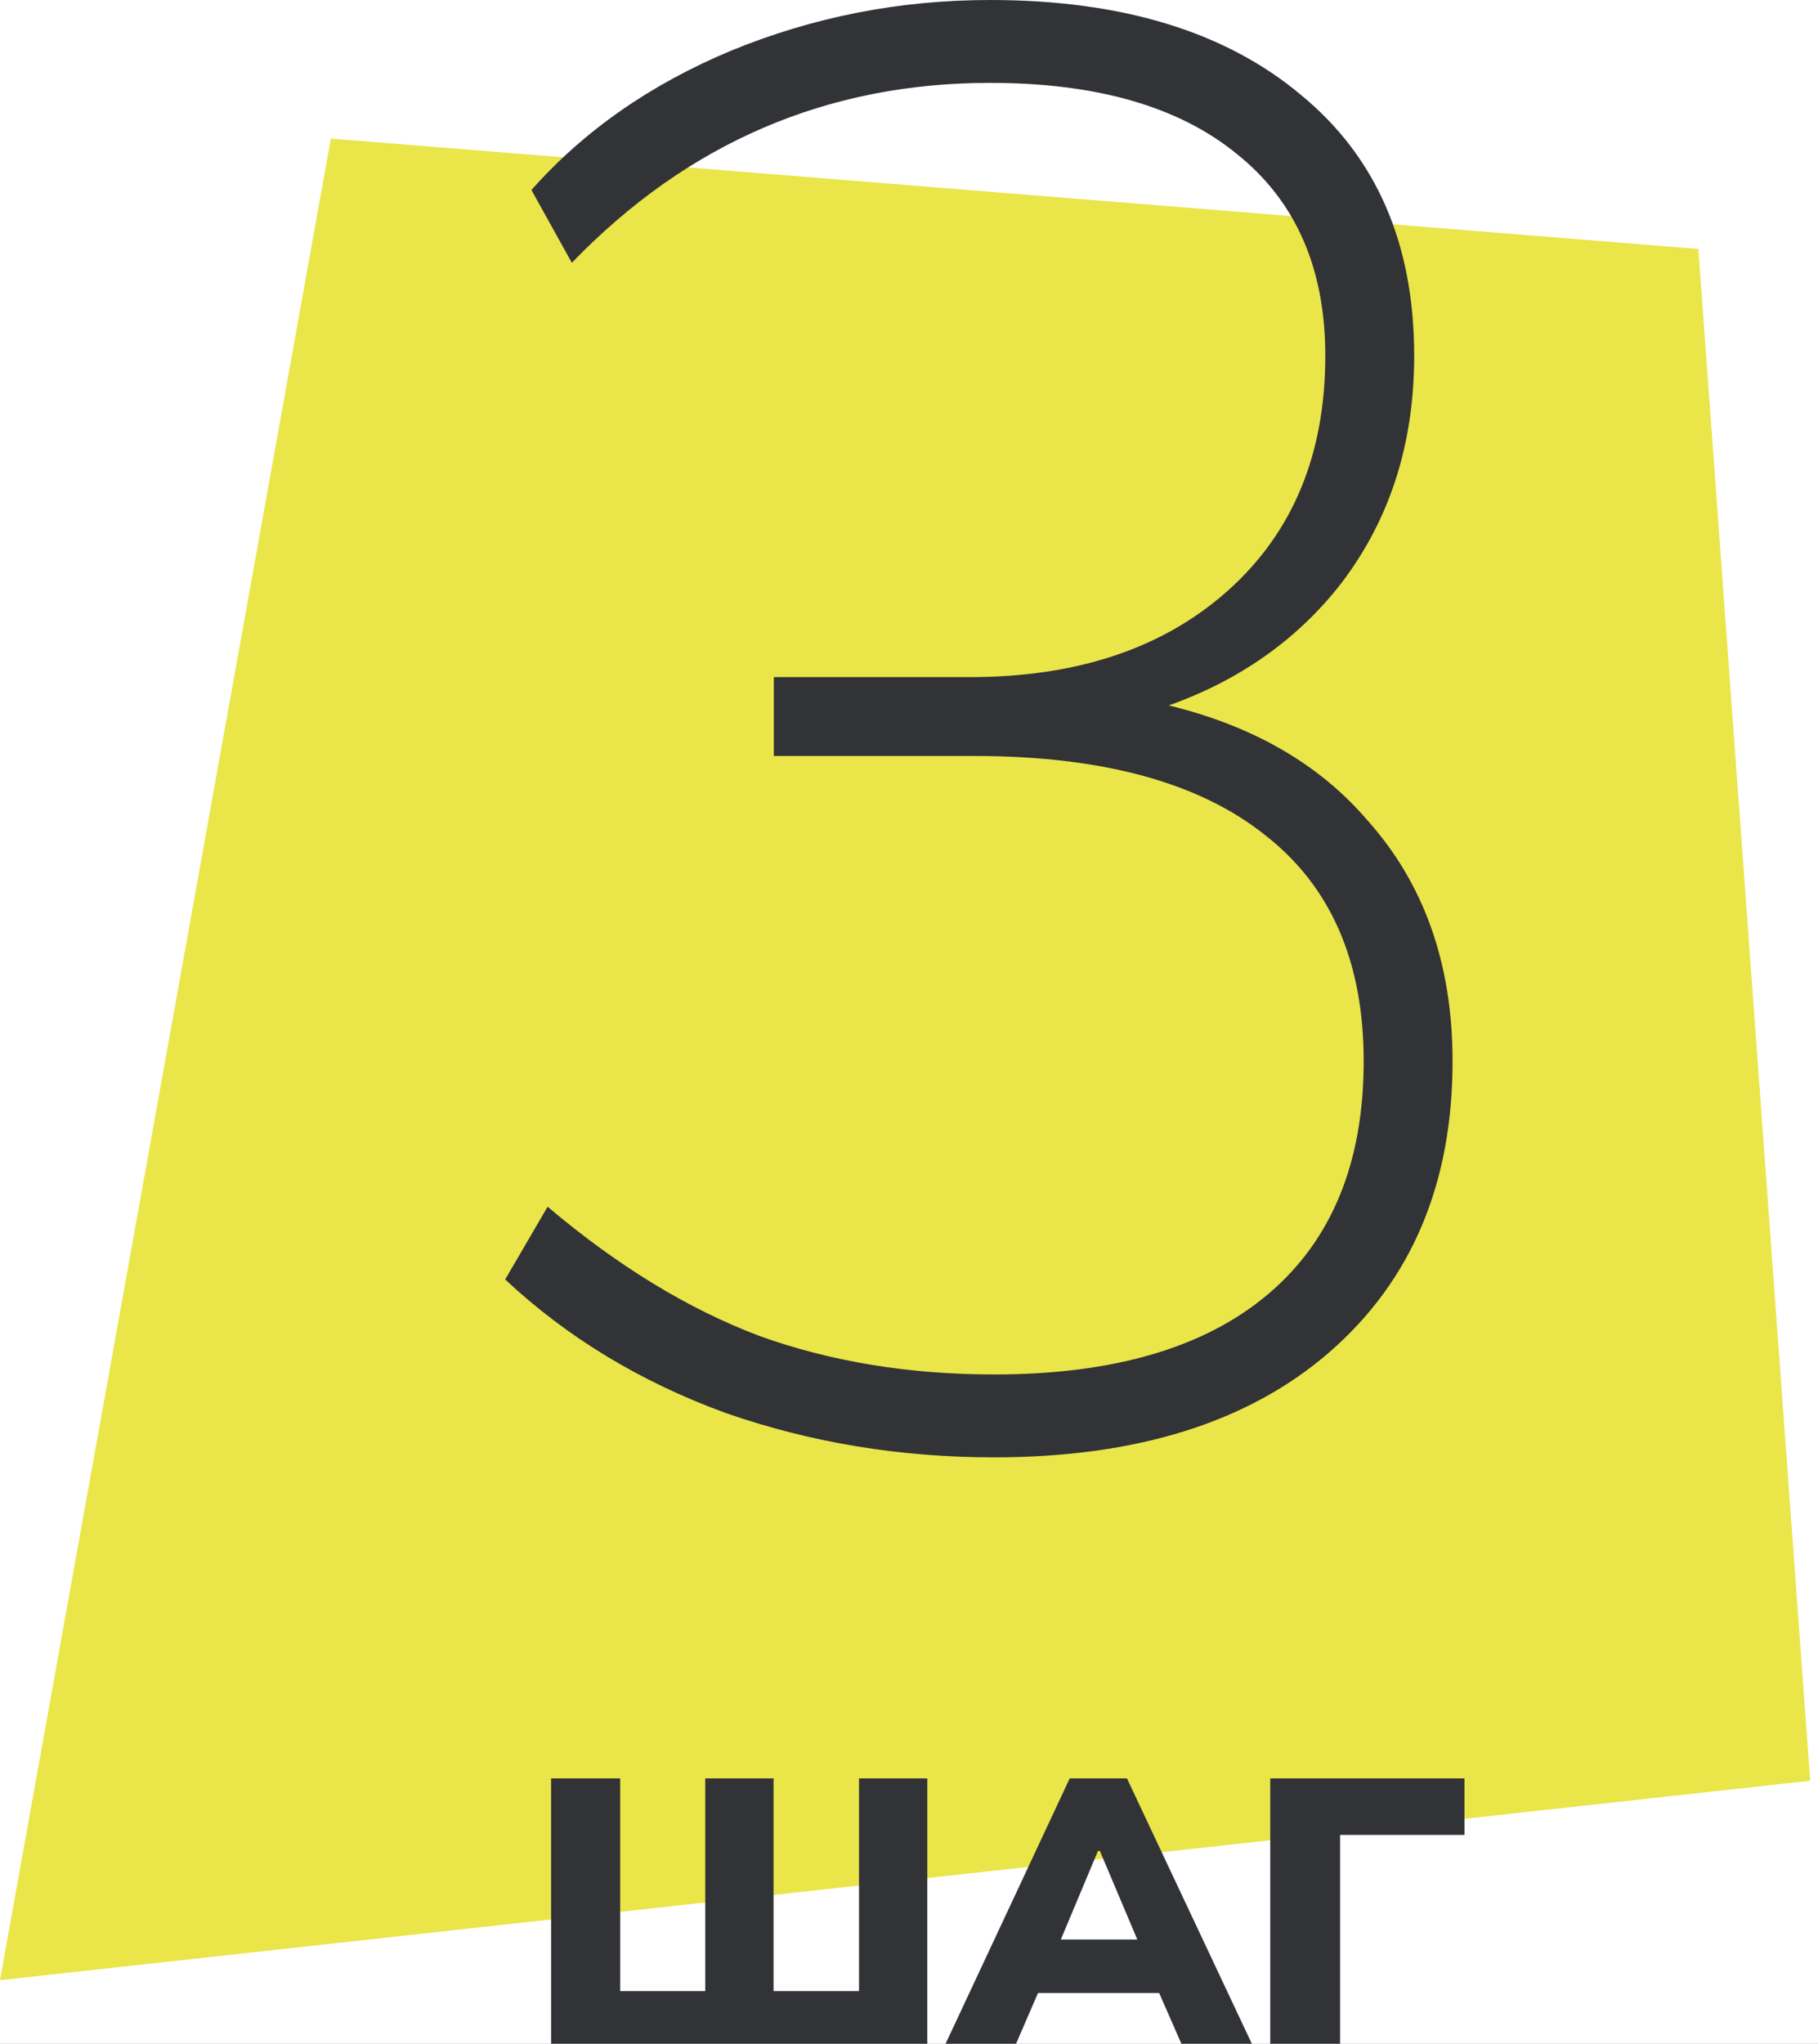
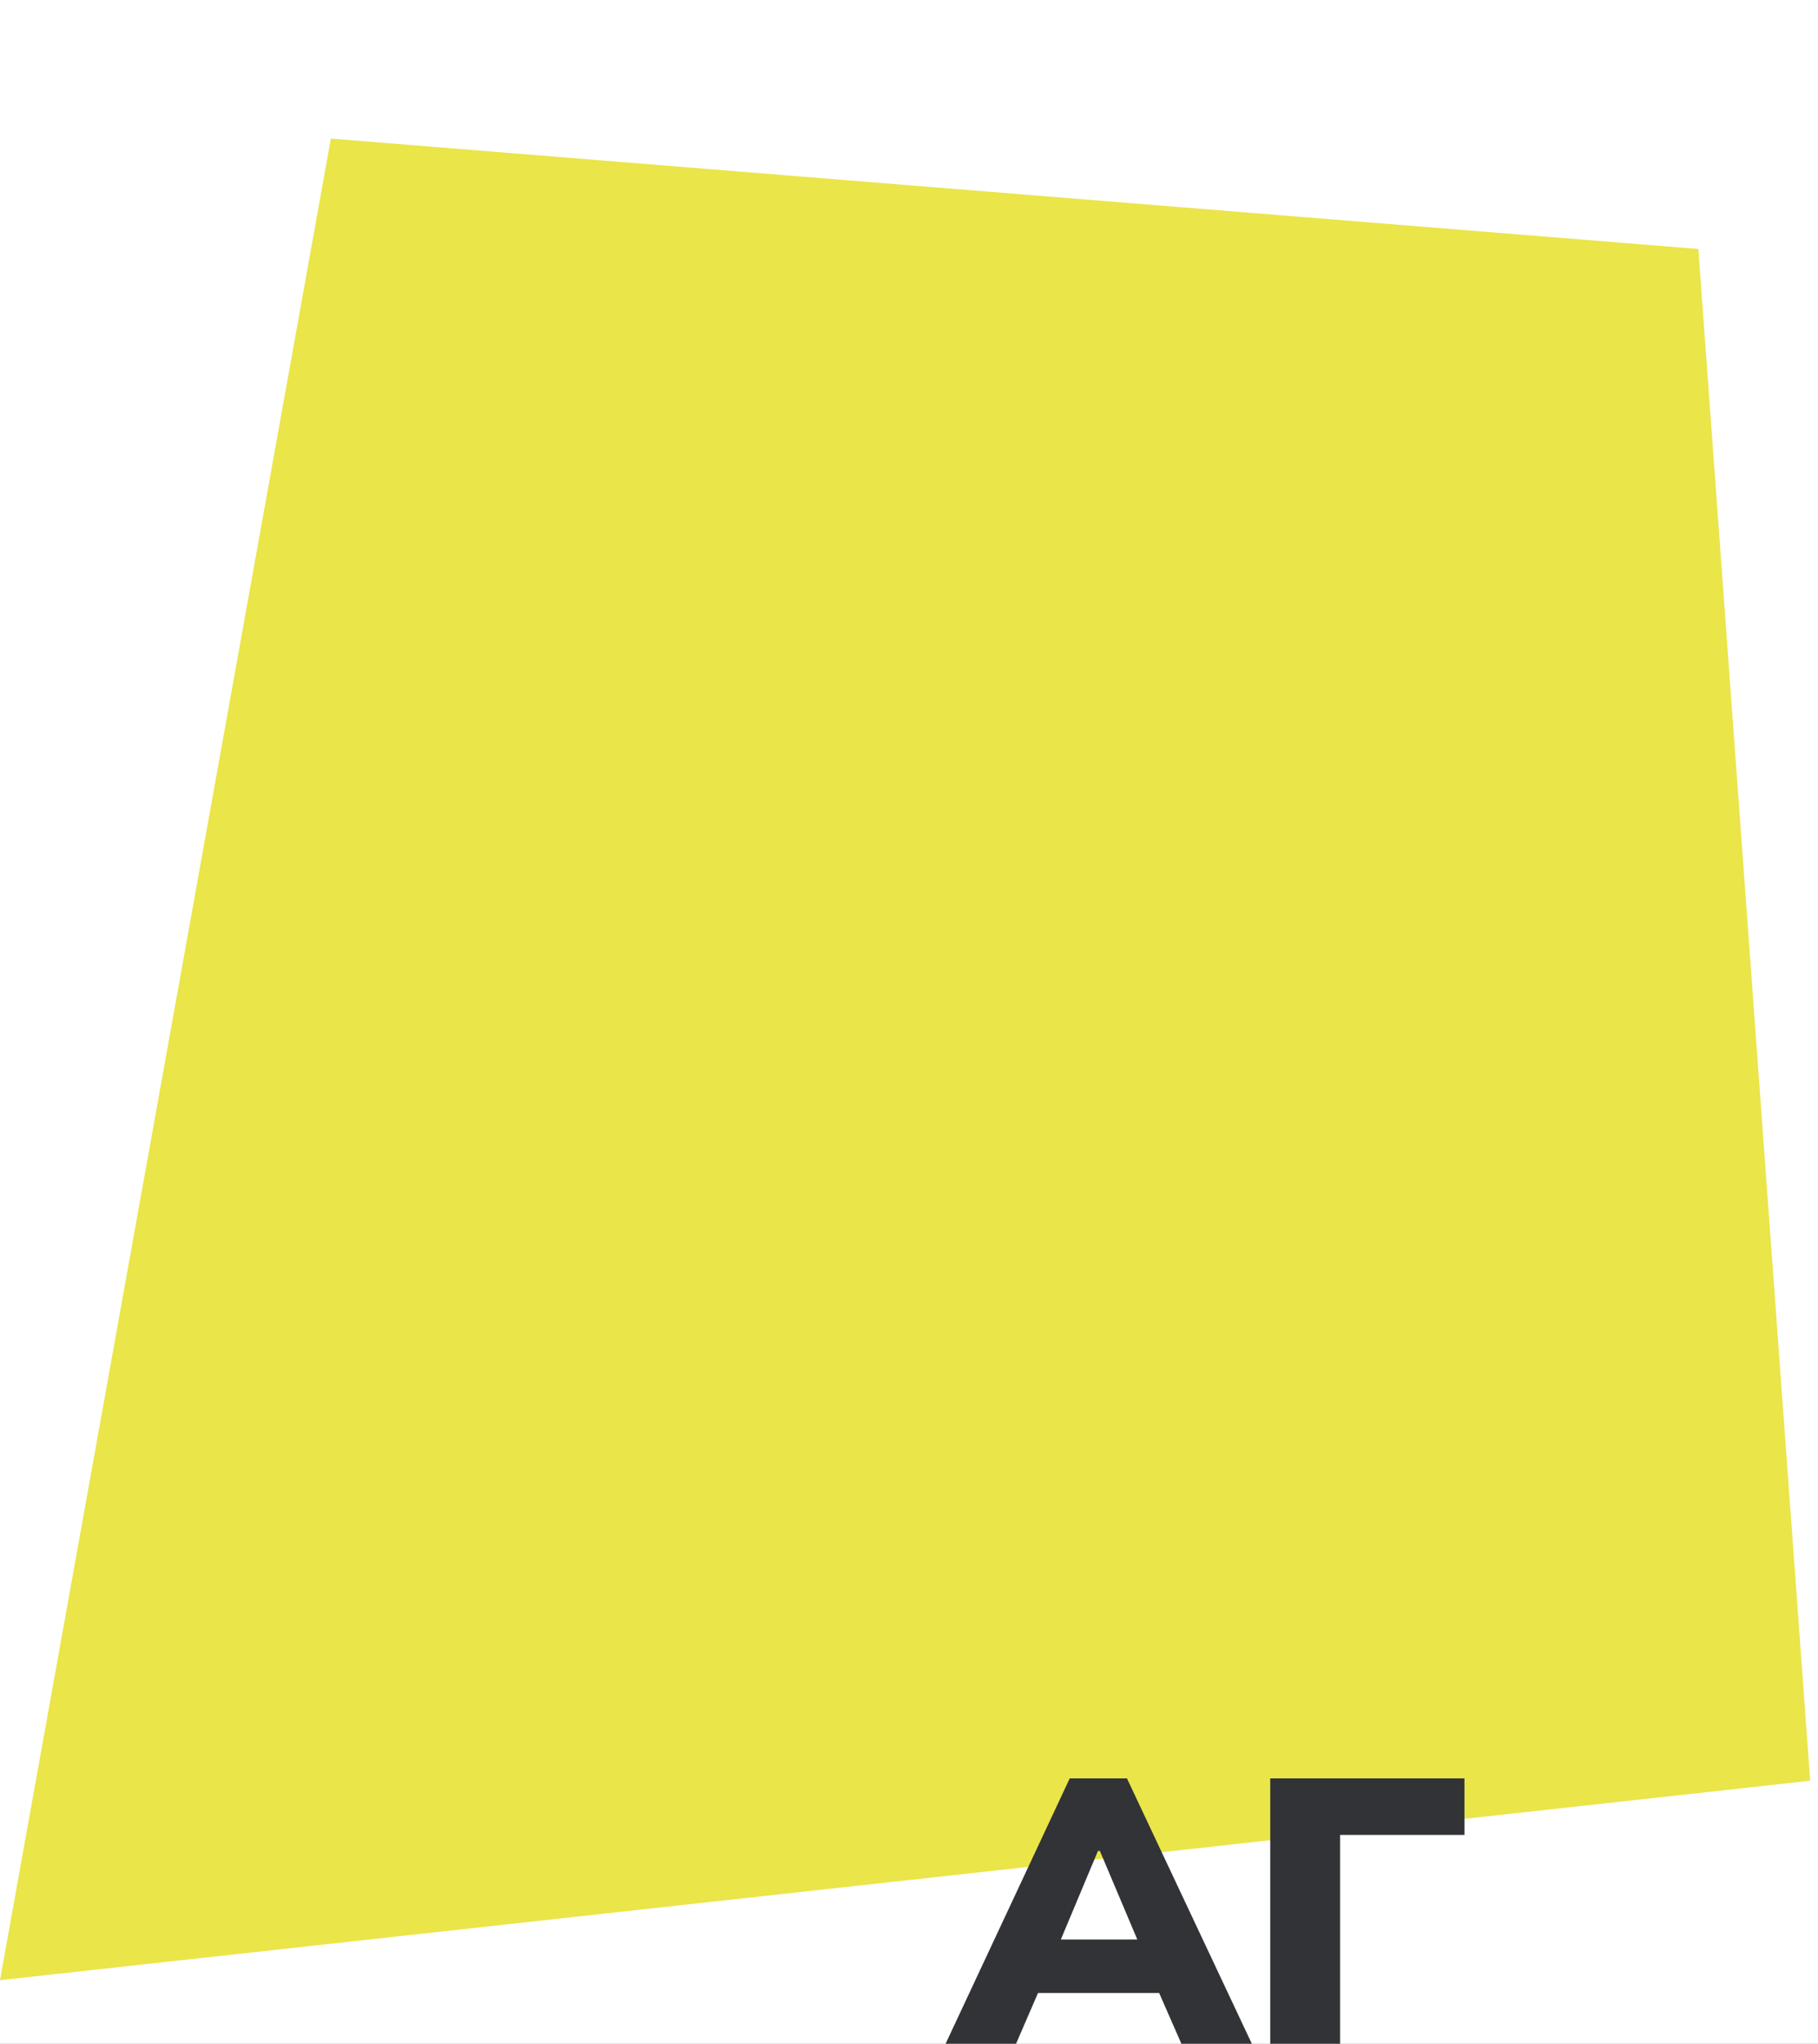
<svg xmlns="http://www.w3.org/2000/svg" width="81" height="91" viewBox="0 0 81 91" fill="none">
  <rect x="0" y="0" width="81" height="91" fill="#808080" stroke="none" />
  <g clip-path="url(#clip0_51_54)">
    <rect width="81" height="91" fill="white" />
    <path d="M14.741 6.17L75.669 11.086L80.652 79.29L0 88.17L14.741 6.17Z" fill="#EAE549" />
-     <path d="M44.288 64.89C40.088 64.89 36.098 64.23 32.318 62.91C28.538 61.53 25.268 59.55 22.508 56.97L24.398 53.73C27.518 56.37 30.668 58.29 33.848 59.49C37.028 60.63 40.508 61.2 44.288 61.2C49.628 61.2 53.708 60 56.528 57.6C59.348 55.2 60.758 51.75 60.758 47.25C60.758 42.81 59.288 39.45 56.348 37.17C53.408 34.83 49.088 33.66 43.388 33.66H34.478V30.15H43.208C48.008 30.15 51.848 28.86 54.728 26.28C57.608 23.7 59.048 20.22 59.048 15.84C59.048 11.94 57.728 8.94 55.088 6.84C52.508 4.74 48.848 3.69 44.108 3.69C36.848 3.69 30.638 6.36 25.478 11.7L23.678 8.46C26.018 5.82 28.988 3.75 32.588 2.25C36.248 0.75 40.088 0 44.108 0C49.988 0 54.608 1.41 57.968 4.23C61.328 6.99 63.008 10.86 63.008 15.84C63.008 19.86 61.868 23.31 59.588 26.19C57.308 29.01 54.218 30.93 50.318 31.95V31.05C54.938 31.83 58.478 33.66 60.938 36.54C63.458 39.36 64.718 42.93 64.718 47.25C64.718 52.71 62.888 57.03 59.228 60.21C55.628 63.33 50.648 64.89 44.288 64.89Z" fill="#313336" />
-     <path d="M24.554 91.17V79.185H27.631V88.654H31.422V79.185H34.465V88.654H38.273V79.185H41.316V91.17H24.554Z" fill="#313336" />
    <path d="M42.051 91.17L47.661 79.185H50.211L55.855 91.17H52.71L51.265 87.872L52.472 88.739H45.434L46.624 87.872L45.196 91.17H42.051ZM48.919 82.415L46.93 87.158L46.454 86.359H51.435L51.01 87.158L49.004 82.415H48.919Z" fill="#313336" />
    <path d="M56.595 91.17V79.185H65.248V81.701H59.706V91.17H56.595Z" fill="#313336" />
  </g>
  <defs>
    <clipPath id="clip0_51_54">
      <rect width="81" height="91" fill="white" />
    </clipPath>
  </defs>
</svg>